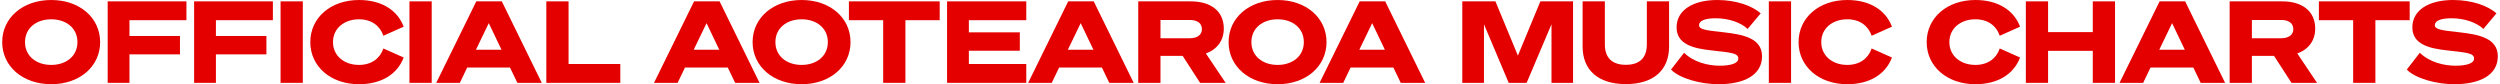
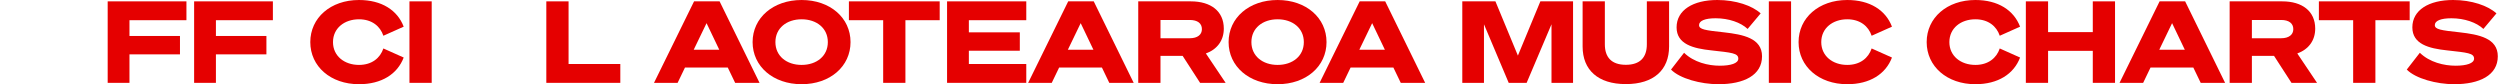
<svg xmlns="http://www.w3.org/2000/svg" width="1512" height="51" viewBox="0 0 1512 51" fill="none">
  <g style="mix-blend-mode:hard-light">
    <path d="M1455.62 42.074L1463.52 31.916C1469.42 37.681 1478.14 39.74 1485.14 39.74C1491.73 39.74 1496.32 38.299 1496.32 35.485C1496.32 32.121 1492.34 31.847 1480.06 30.474C1468.94 29.307 1458.99 26.699 1458.99 16.541C1458.99 6.109 1468.94 0 1483.63 0C1494.81 0 1504.77 3.432 1509.85 8.099L1501.95 17.502C1497.83 13.59 1490.49 11.05 1482.6 11.05C1476.21 11.05 1472.58 12.56 1472.58 15.168C1472.58 17.777 1476.15 18.326 1487.74 19.561C1499.14 20.865 1510.67 23.061 1510.67 34.043C1510.67 45.505 1499.69 50.928 1484.31 50.928C1473.61 50.928 1460.91 47.496 1455.62 42.074Z" fill="#E50000" />
  </g>
  <g style="mix-blend-mode:hard-light">
    <path d="M1457.37 12.217H1436.64V50.104H1423.19V12.217H1402.46V0.824H1457.37V12.217Z" fill="#E50000" />
  </g>
  <g style="mix-blend-mode:hard-light">
    <path d="M1361.94 33.769V50.104H1348.49V0.824H1380.34C1392.35 0.824 1400.24 6.726 1400.24 17.296C1400.24 24.572 1396.12 29.925 1389.4 32.327L1401.34 50.104H1385.89L1375.32 33.769H1361.94ZM1361.94 23.13H1379.65C1384.38 23.13 1386.99 20.934 1386.99 17.639C1386.99 14.139 1384.38 12.08 1379.65 12.08H1361.94V23.13Z" fill="#E50000" />
  </g>
  <g style="mix-blend-mode:hard-light">
    <path d="M1306.13 0.824H1321.58L1345.74 50.104H1330.98L1326.52 40.838H1300.64L1296.18 50.104H1281.9L1306.13 0.824ZM1313.68 14.002L1305.93 30.062H1321.37L1313.68 14.002Z" fill="#E50000" />
  </g>
  <g style="mix-blend-mode:hard-light">
    <path d="M1265.72 0.824H1279.17V50.104H1265.72V30.749H1238.68V50.104H1225.23V0.824H1238.68V19.424H1265.72V0.824Z" fill="#E50000" />
  </g>
  <g style="mix-blend-mode:hard-light">
    <path d="M1165.25 25.464C1165.25 10.776 1177.54 0 1194.7 0C1208.42 0 1217.96 6.177 1221.74 16.129L1209.45 21.62C1207.53 15.855 1202.52 11.668 1194.7 11.668C1185.91 11.668 1178.98 17.022 1178.98 25.464C1178.98 33.906 1185.91 39.26 1194.7 39.26C1202.52 39.26 1207.53 35.073 1209.45 29.307L1221.74 34.798C1217.96 44.75 1208.42 50.928 1194.7 50.928C1177.54 50.928 1165.25 40.152 1165.25 25.464Z" fill="#E50000" />
  </g>
  <g style="mix-blend-mode:hard-light">
    <path d="M1087.77 25.464C1087.77 10.776 1100.06 0 1117.21 0C1130.94 0 1140.48 6.177 1144.26 16.129L1131.97 21.62C1130.05 15.855 1125.04 11.668 1117.21 11.668C1108.43 11.668 1101.5 17.022 1101.5 25.464C1101.5 33.906 1108.43 39.26 1117.21 39.26C1125.04 39.26 1130.05 35.073 1131.97 29.307L1144.26 34.798C1140.48 44.75 1130.94 50.928 1117.21 50.928C1100.06 50.928 1087.77 40.152 1087.77 25.464Z" fill="#E50000" />
  </g>
  <g style="mix-blend-mode:hard-light">
    <path d="M1083.24 0.824V50.104H1069.79V0.824H1083.24Z" fill="#E50000" />
  </g>
  <g style="mix-blend-mode:hard-light">
    <path d="M1010.63 42.074L1018.53 31.916C1024.43 37.681 1033.14 39.74 1040.15 39.74C1046.73 39.74 1051.33 38.299 1051.33 35.485C1051.33 32.121 1047.35 31.847 1035.07 30.474C1023.95 29.307 1014 26.699 1014 16.541C1014 6.109 1023.95 0 1038.64 0C1049.82 0 1059.78 3.432 1064.85 8.099L1056.96 17.502C1052.84 13.59 1045.5 11.05 1037.61 11.05C1031.22 11.05 1027.59 12.56 1027.59 15.168C1027.59 17.777 1031.15 18.326 1042.75 19.561C1054.15 20.865 1065.68 23.061 1065.68 34.043C1065.68 45.505 1054.7 50.928 1039.32 50.928C1028.61 50.928 1015.92 47.496 1010.63 42.074Z" fill="#E50000" />
  </g>
  <g style="mix-blend-mode:hard-light">
    <path d="M983.313 50.859C966.429 50.859 957.163 42.279 957.163 28.141V0.824H970.615V26.837C970.615 34.73 974.734 39.191 983.313 39.191C991.892 39.191 996.011 34.73 996.011 26.837V0.824H1009.46V28.141C1009.46 42.279 1000.2 50.859 983.313 50.859Z" fill="#E50000" />
  </g>
  <g style="mix-blend-mode:hard-light">
    <path d="M923.311 50.104H912.466L897.504 14.688V50.104H884.394V0.824H904.436L918.026 33.631L931.615 0.824H951.382V50.104H938.342V14.688L923.311 50.104Z" fill="#E50000" />
  </g>
  <g style="mix-blend-mode:hard-light">
    <path d="M822.333 0.824H837.776L861.935 50.104H847.179L842.717 40.838H816.842L812.38 50.104H798.104L822.333 0.824ZM829.883 14.002L822.127 30.062H837.57L829.883 14.002Z" fill="#E50000" />
  </g>
  <g style="mix-blend-mode:hard-light">
    <path d="M772.701 0C789.928 0 802.282 10.776 802.282 25.464C802.282 40.152 789.928 50.928 772.701 50.928C755.473 50.928 743.05 40.152 743.05 25.464C743.05 10.776 755.473 0 772.701 0ZM772.701 11.668C763.641 11.668 756.846 17.022 756.846 25.464C756.846 33.906 763.641 39.26 772.701 39.26C781.76 39.26 788.555 33.906 788.555 25.464C788.555 17.022 781.76 11.668 772.701 11.668Z" fill="#E50000" />
  </g>
  <g style="mix-blend-mode:hard-light">
    <path d="M701.86 33.769V50.104H688.408V0.824H720.255C732.266 0.824 740.159 6.726 740.159 17.296C740.159 24.572 736.041 29.925 729.314 32.327L741.257 50.104H725.814L715.244 33.769H701.86ZM701.86 23.13H719.568C724.304 23.13 726.912 20.934 726.912 17.639C726.912 14.139 724.304 12.08 719.568 12.08H701.86V23.13Z" fill="#E50000" />
  </g>
  <g style="mix-blend-mode:hard-light">
    <path d="M646.052 0.824H661.495L685.655 50.104H670.898L666.437 40.838H640.561L636.1 50.104H621.824L646.052 0.824ZM653.602 14.002L645.846 30.062H661.289L653.602 14.002Z" fill="#E50000" />
  </g>
  <g style="mix-blend-mode:hard-light">
    <path d="M572.786 0.824H620.694V12.217H585.964V19.561H616.782V30.68H585.964V38.71H620.694V50.104H572.786V0.824Z" fill="#E50000" />
  </g>
  <g style="mix-blend-mode:hard-light">
    <path d="M568.324 12.217H547.596V50.104H534.144V12.217H513.416V0.824H568.324V12.217Z" fill="#E50000" />
  </g>
  <g style="mix-blend-mode:hard-light">
    <path d="M484.82 0C502.048 0 514.402 10.776 514.402 25.464C514.402 40.152 502.048 50.928 484.82 50.928C467.593 50.928 455.17 40.152 455.17 25.464C455.17 10.776 467.593 0 484.82 0ZM484.82 11.668C475.76 11.668 468.965 17.022 468.965 25.464C468.965 33.906 475.76 39.26 484.82 39.26C493.88 39.26 500.675 33.906 500.675 25.464C500.675 17.022 493.88 11.668 484.82 11.668Z" fill="#E50000" />
  </g>
  <g style="mix-blend-mode:hard-light">
    <path d="M419.769 0.824H435.212L459.372 50.104H444.615L440.154 40.838H414.279L409.817 50.104H395.541L419.769 0.824ZM427.319 14.002L419.563 30.062H435.006L427.319 14.002Z" fill="#E50000" />
  </g>
  <g style="mix-blend-mode:hard-light">
    <path d="M330.417 50.104V0.824H343.87V38.71H375.167V50.104H330.417Z" fill="#E50000" />
  </g>
  <g style="mix-blend-mode:hard-light">
-     <path d="M288.061 0.824H303.504L327.664 50.104H312.908L308.446 40.838H282.571L278.109 50.104H263.833L288.061 0.824ZM295.611 14.002L287.856 30.062H303.299L295.611 14.002Z" fill="#E50000" />
-   </g>
+     </g>
  <g style="mix-blend-mode:hard-light">
    <path d="M261.091 0.824V50.104H247.639V0.824H261.091Z" fill="#E50000" />
  </g>
  <g style="mix-blend-mode:hard-light">
    <path d="M187.665 25.464C187.665 10.776 199.951 0 217.11 0C230.837 0 240.377 6.177 244.152 16.129L231.867 21.62C229.945 15.855 224.934 11.668 217.11 11.668C208.325 11.668 201.393 17.022 201.393 25.464C201.393 33.906 208.325 39.26 217.11 39.26C224.934 39.26 229.945 35.073 231.867 29.307L244.152 34.798C240.377 44.75 230.837 50.928 217.11 50.928C199.951 50.928 187.665 40.152 187.665 25.464Z" fill="#E50000" />
  </g>
  <g style="mix-blend-mode:hard-light">
-     <path d="M183.139 0.824V50.104H169.687V0.824H183.139Z" fill="#E50000" />
+     <path d="M183.139 0.824V50.104V0.824H183.139Z" fill="#E50000" />
  </g>
  <g style="mix-blend-mode:hard-light">
    <path d="M130.584 50.104H117.406V0.824H165.039V12.217H130.584V21.758H161.127V32.876H130.584V50.104Z" fill="#E50000" />
  </g>
  <g style="mix-blend-mode:hard-light">
    <path d="M78.303 50.104H65.125V0.824H112.758V12.217H78.303V21.758H108.846V32.876H78.303V50.104Z" fill="#E50000" />
  </g>
  <g style="mix-blend-mode:hard-light">
-     <path d="M30.981 0C48.209 0 60.563 10.776 60.563 25.464C60.563 40.152 48.209 50.928 30.981 50.928C13.754 50.928 1.331 40.152 1.331 25.464C1.331 10.776 13.754 0 30.981 0ZM30.981 11.668C21.921 11.668 15.127 17.022 15.127 25.464C15.127 33.906 21.921 39.26 30.981 39.26C40.041 39.26 46.836 33.906 46.836 25.464C46.836 17.022 40.041 11.668 30.981 11.668Z" fill="#E50000" />
-   </g>
+     </g>
</svg>